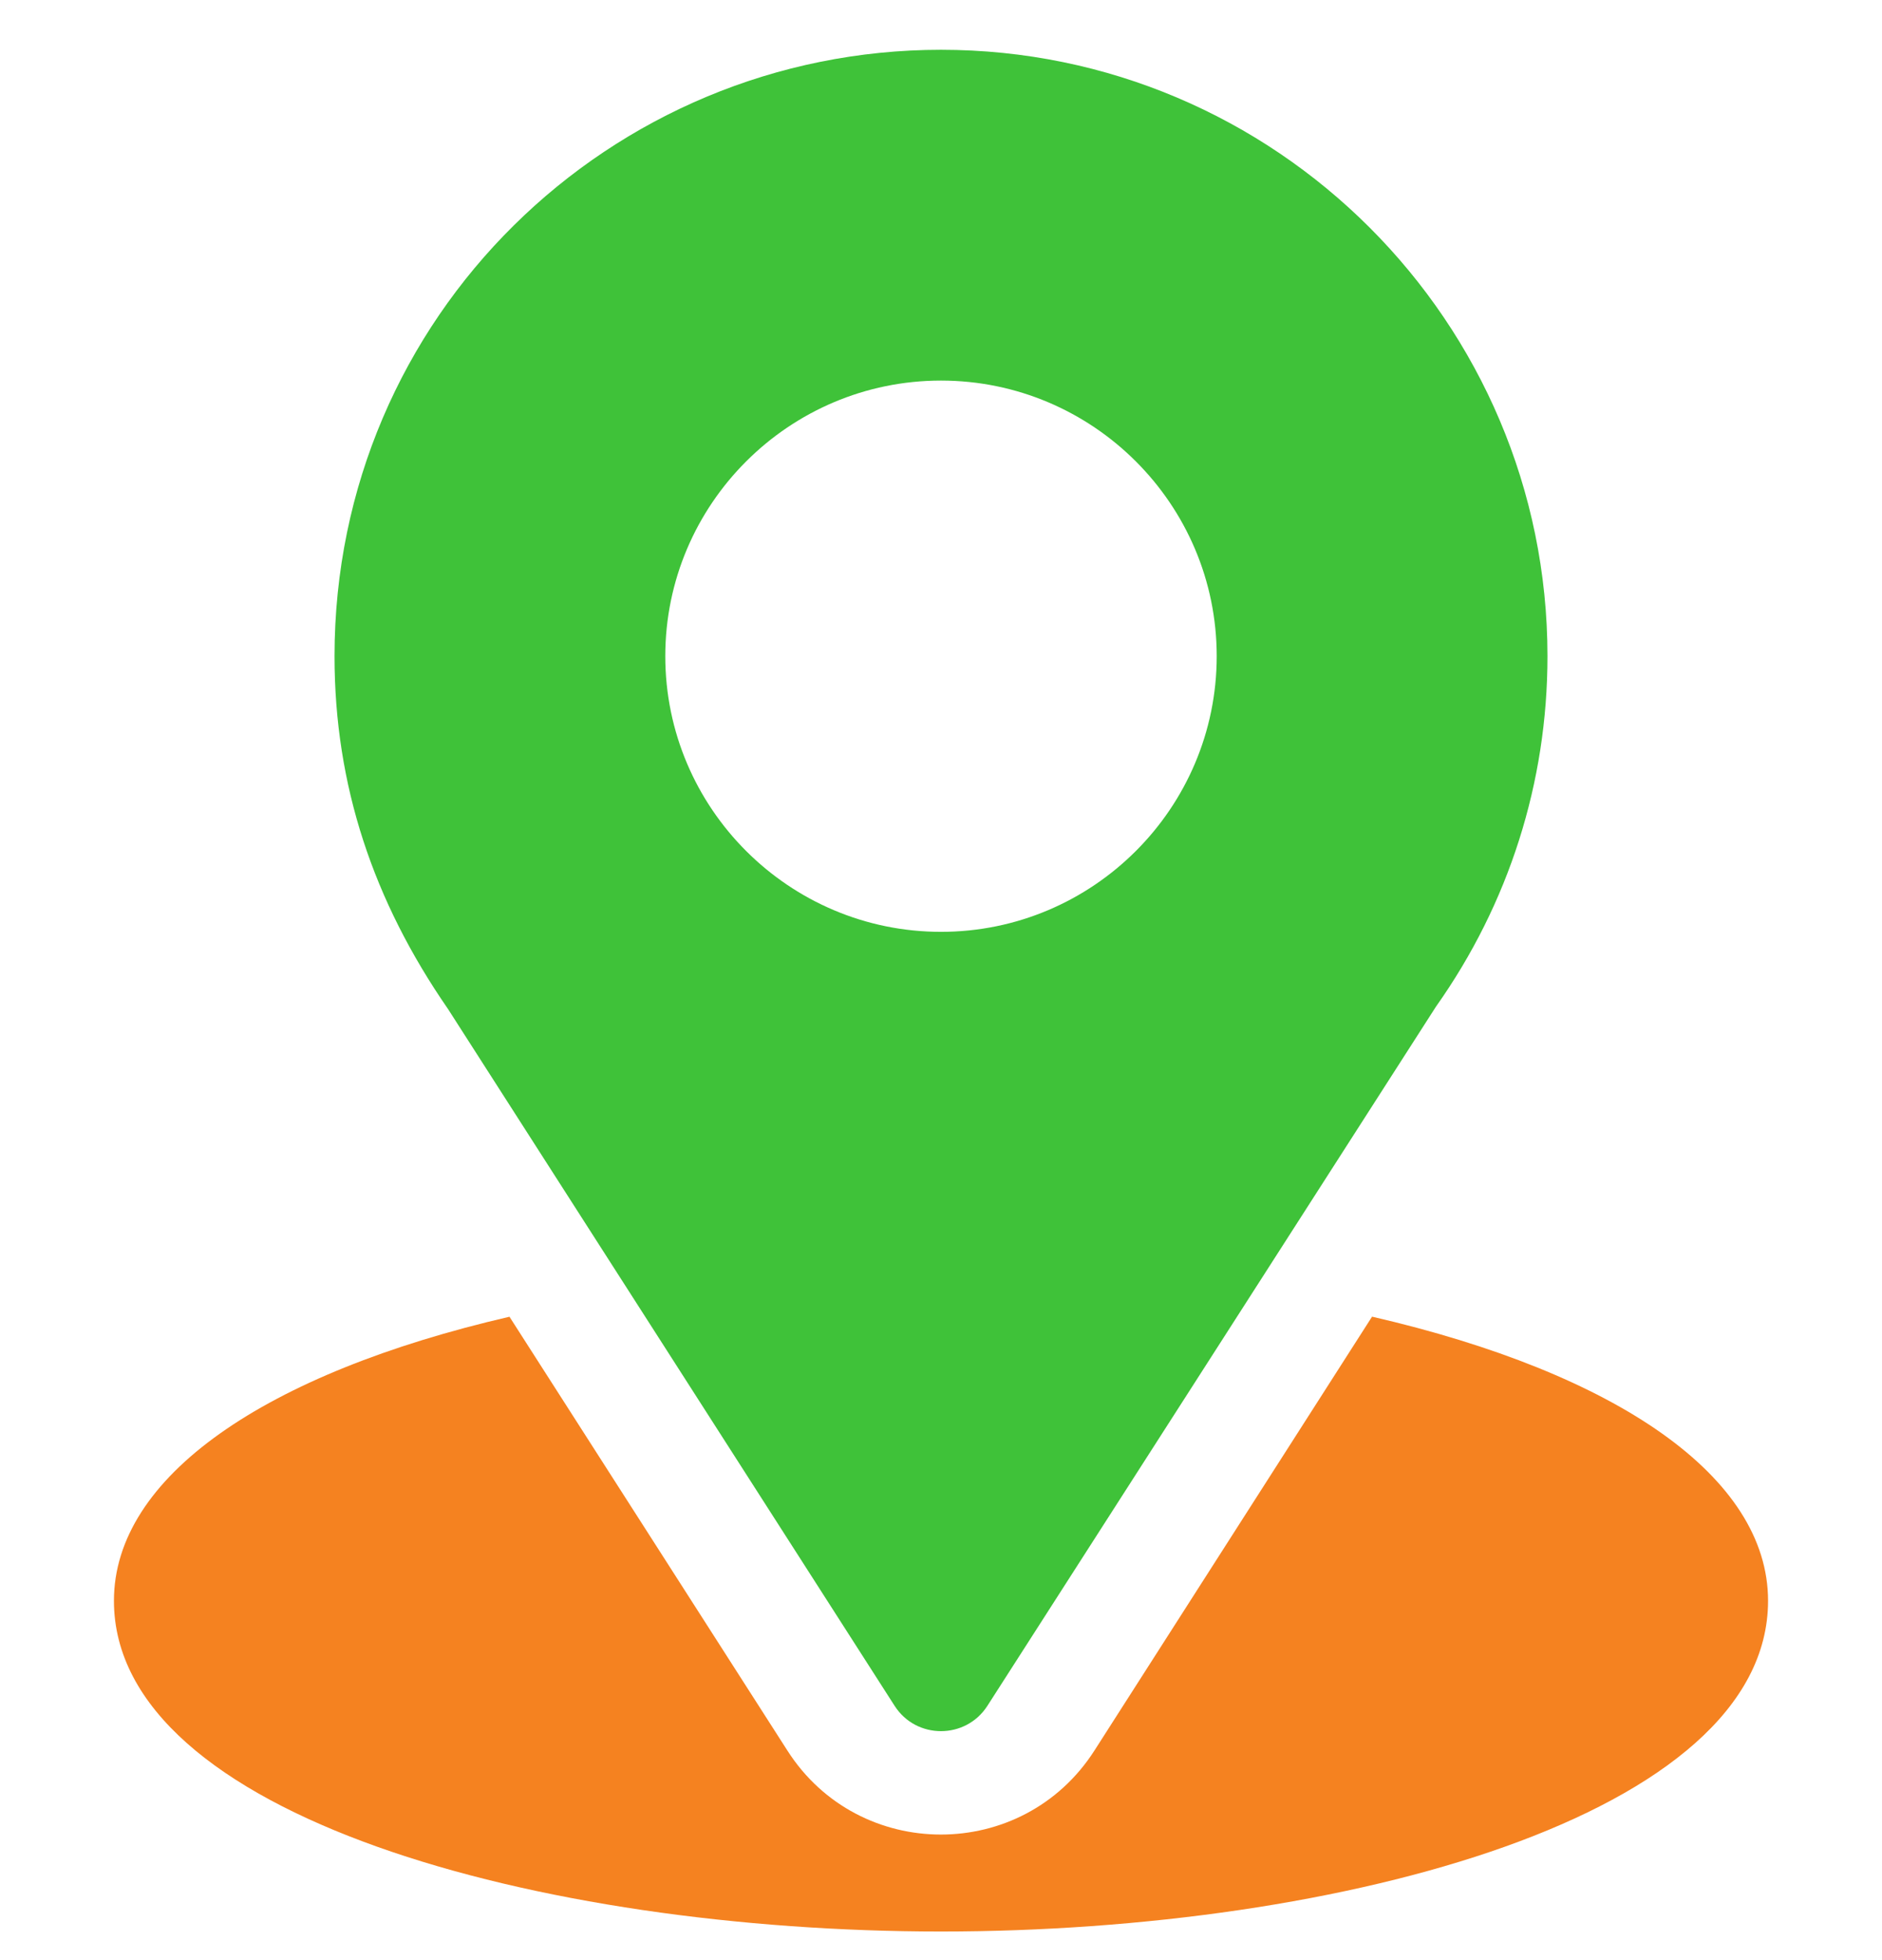
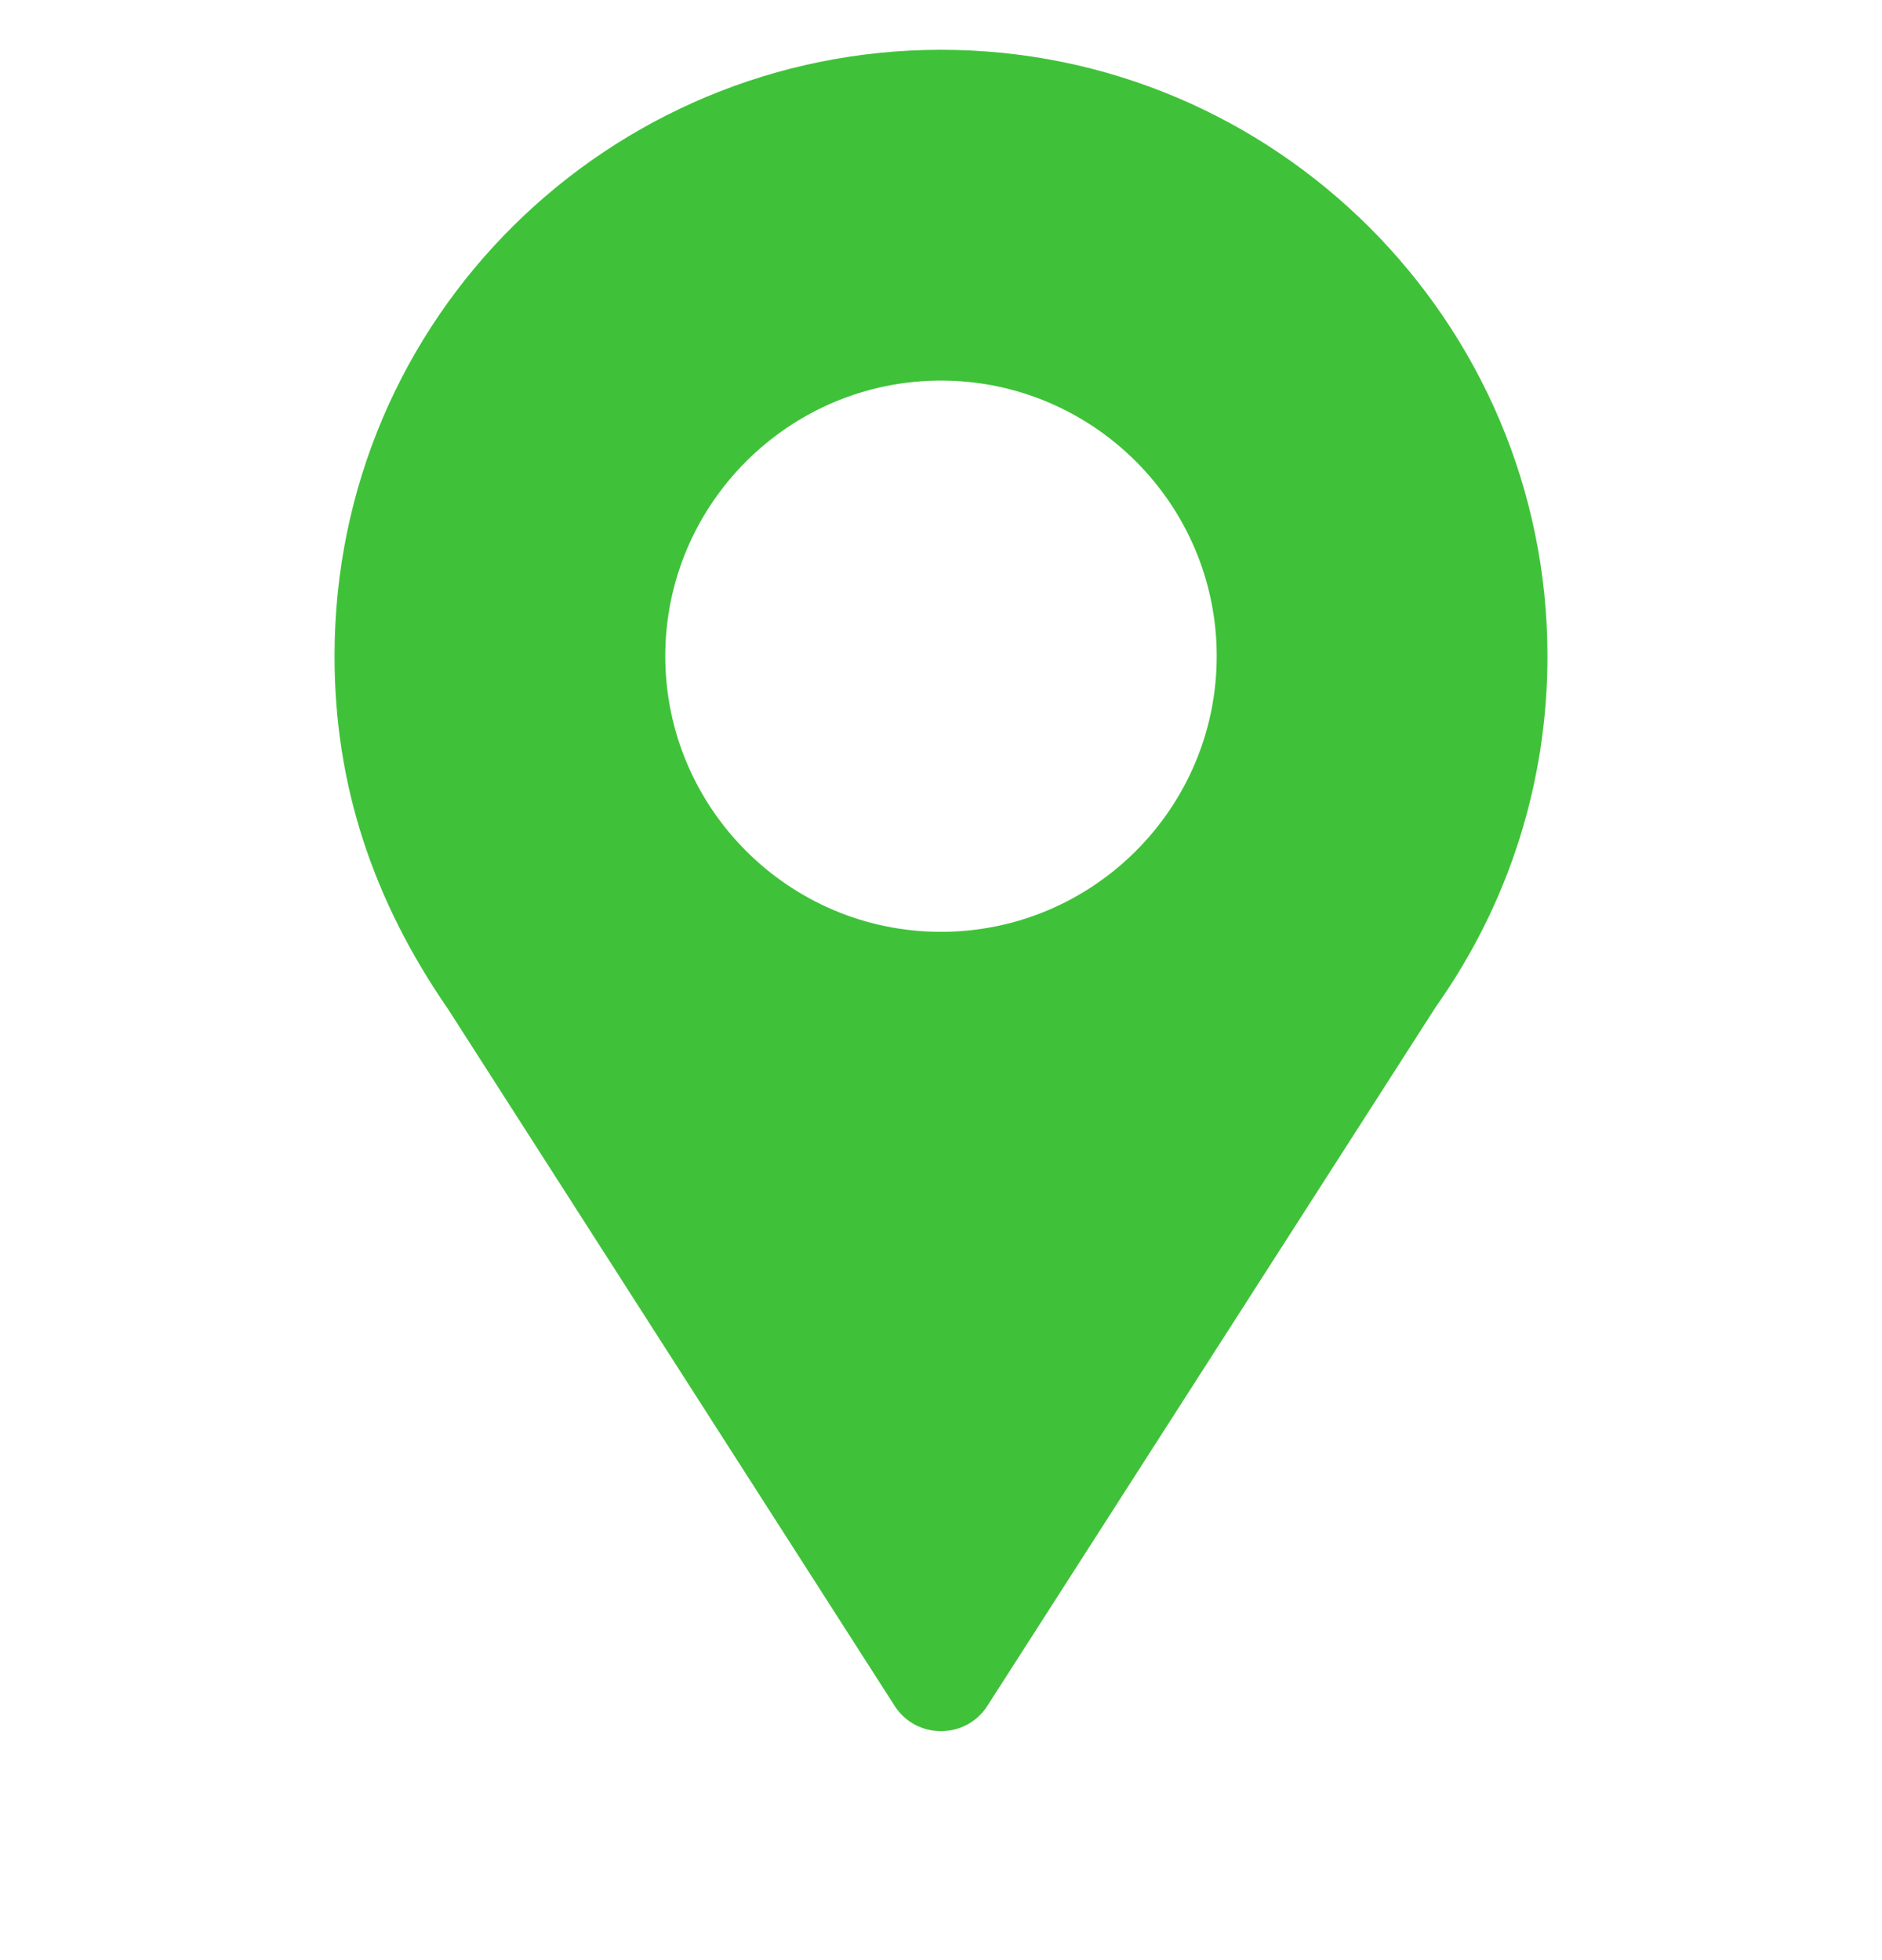
<svg xmlns="http://www.w3.org/2000/svg" width="24" height="25" viewBox="0 0 24 25" fill="none">
  <g clip-path="url(#clip0_8565_26501)">
    <path d="M12 0.635C7.783 0.635 4.266 4.032 4.266 8.369C4.266 10.019 4.761 11.491 5.713 12.869L11.408 21.756C11.684 22.188 12.316 22.187 12.592 21.756L18.312 12.839C19.243 11.523 19.734 9.977 19.734 8.369C19.734 4.104 16.265 0.635 12 0.635ZM12 11.885C10.062 11.885 8.484 10.308 8.484 8.369C8.484 6.431 10.062 4.854 12 4.854C13.938 4.854 15.516 6.431 15.516 8.369C15.516 10.308 13.938 11.885 12 11.885Z" fill="#3FC239" />
-     <path d="M17.497 16.793L13.956 22.328C13.04 23.757 10.955 23.753 10.043 22.33L6.497 16.794C3.377 17.516 1.453 18.837 1.453 20.417C1.453 23.157 6.887 24.635 12 24.635C17.113 24.635 22.547 23.157 22.547 20.417C22.547 18.836 20.621 17.514 17.497 16.793Z" fill="#F58220" />
  </g>
  <defs>
    <clipPath id="clip0_8565_26501">
      <rect width="24" height="24" fill="white" transform="translate(0 0.635)" />
    </clipPath>
  </defs>
</svg>